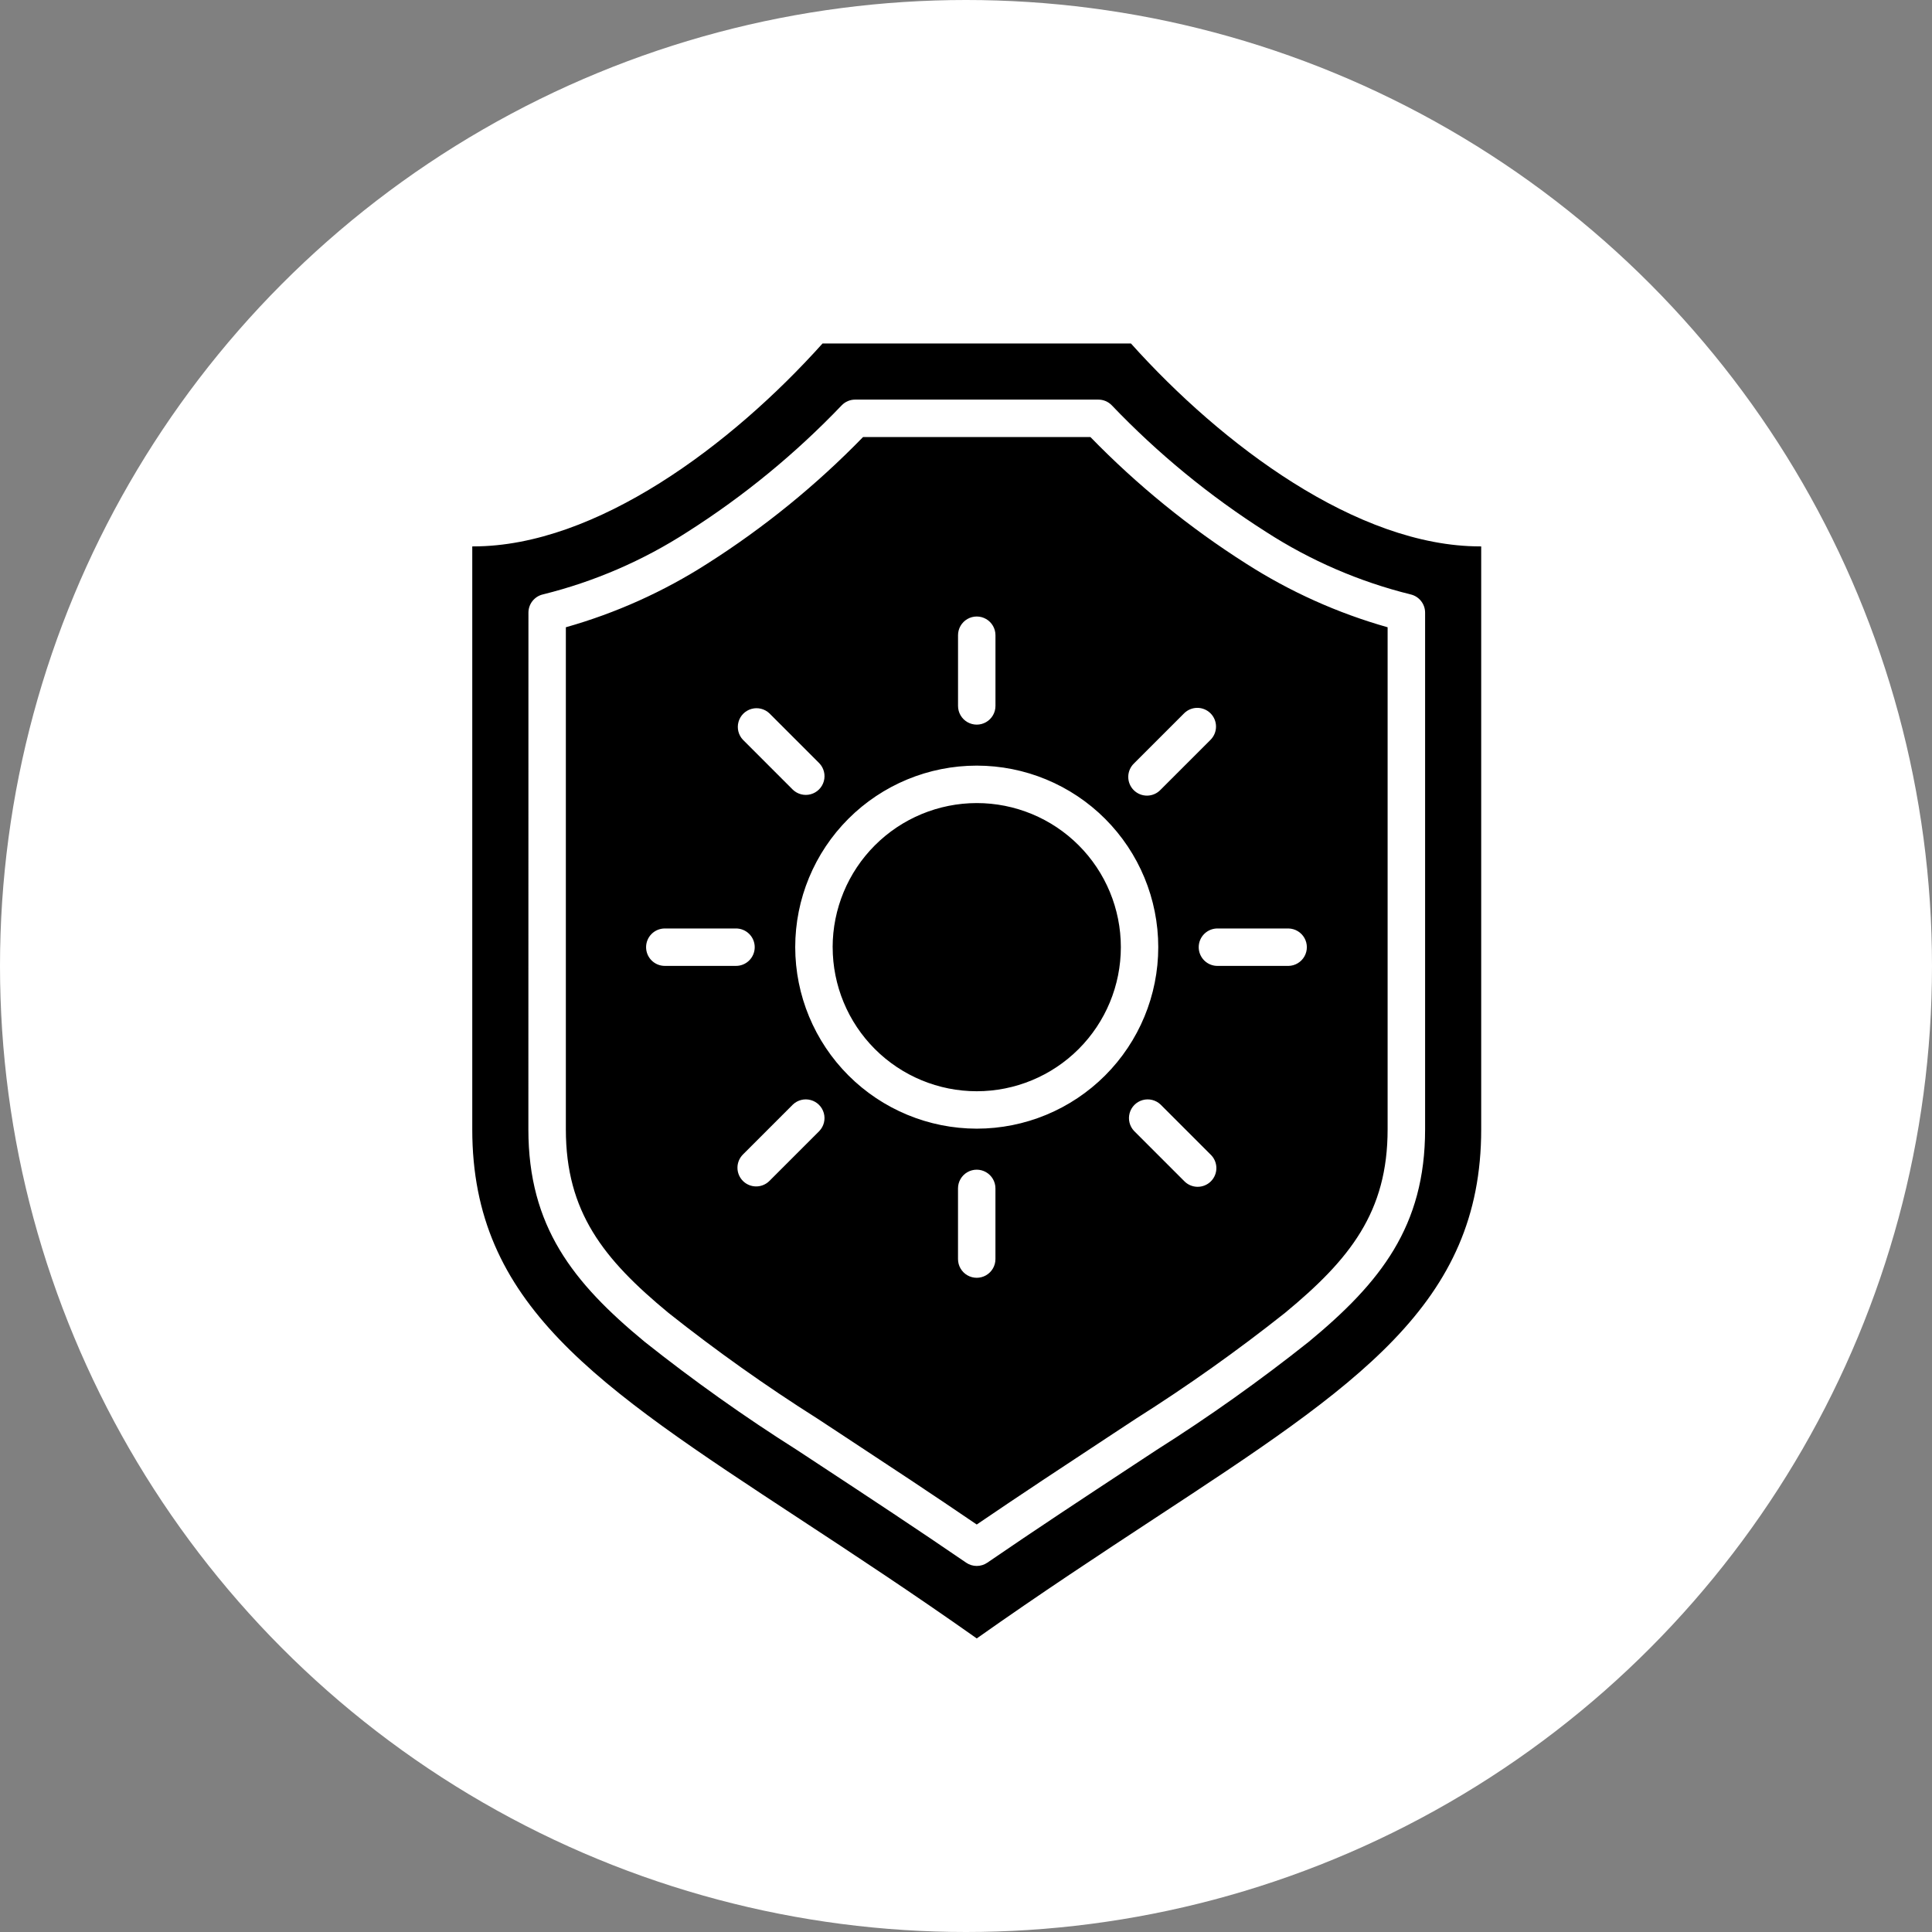
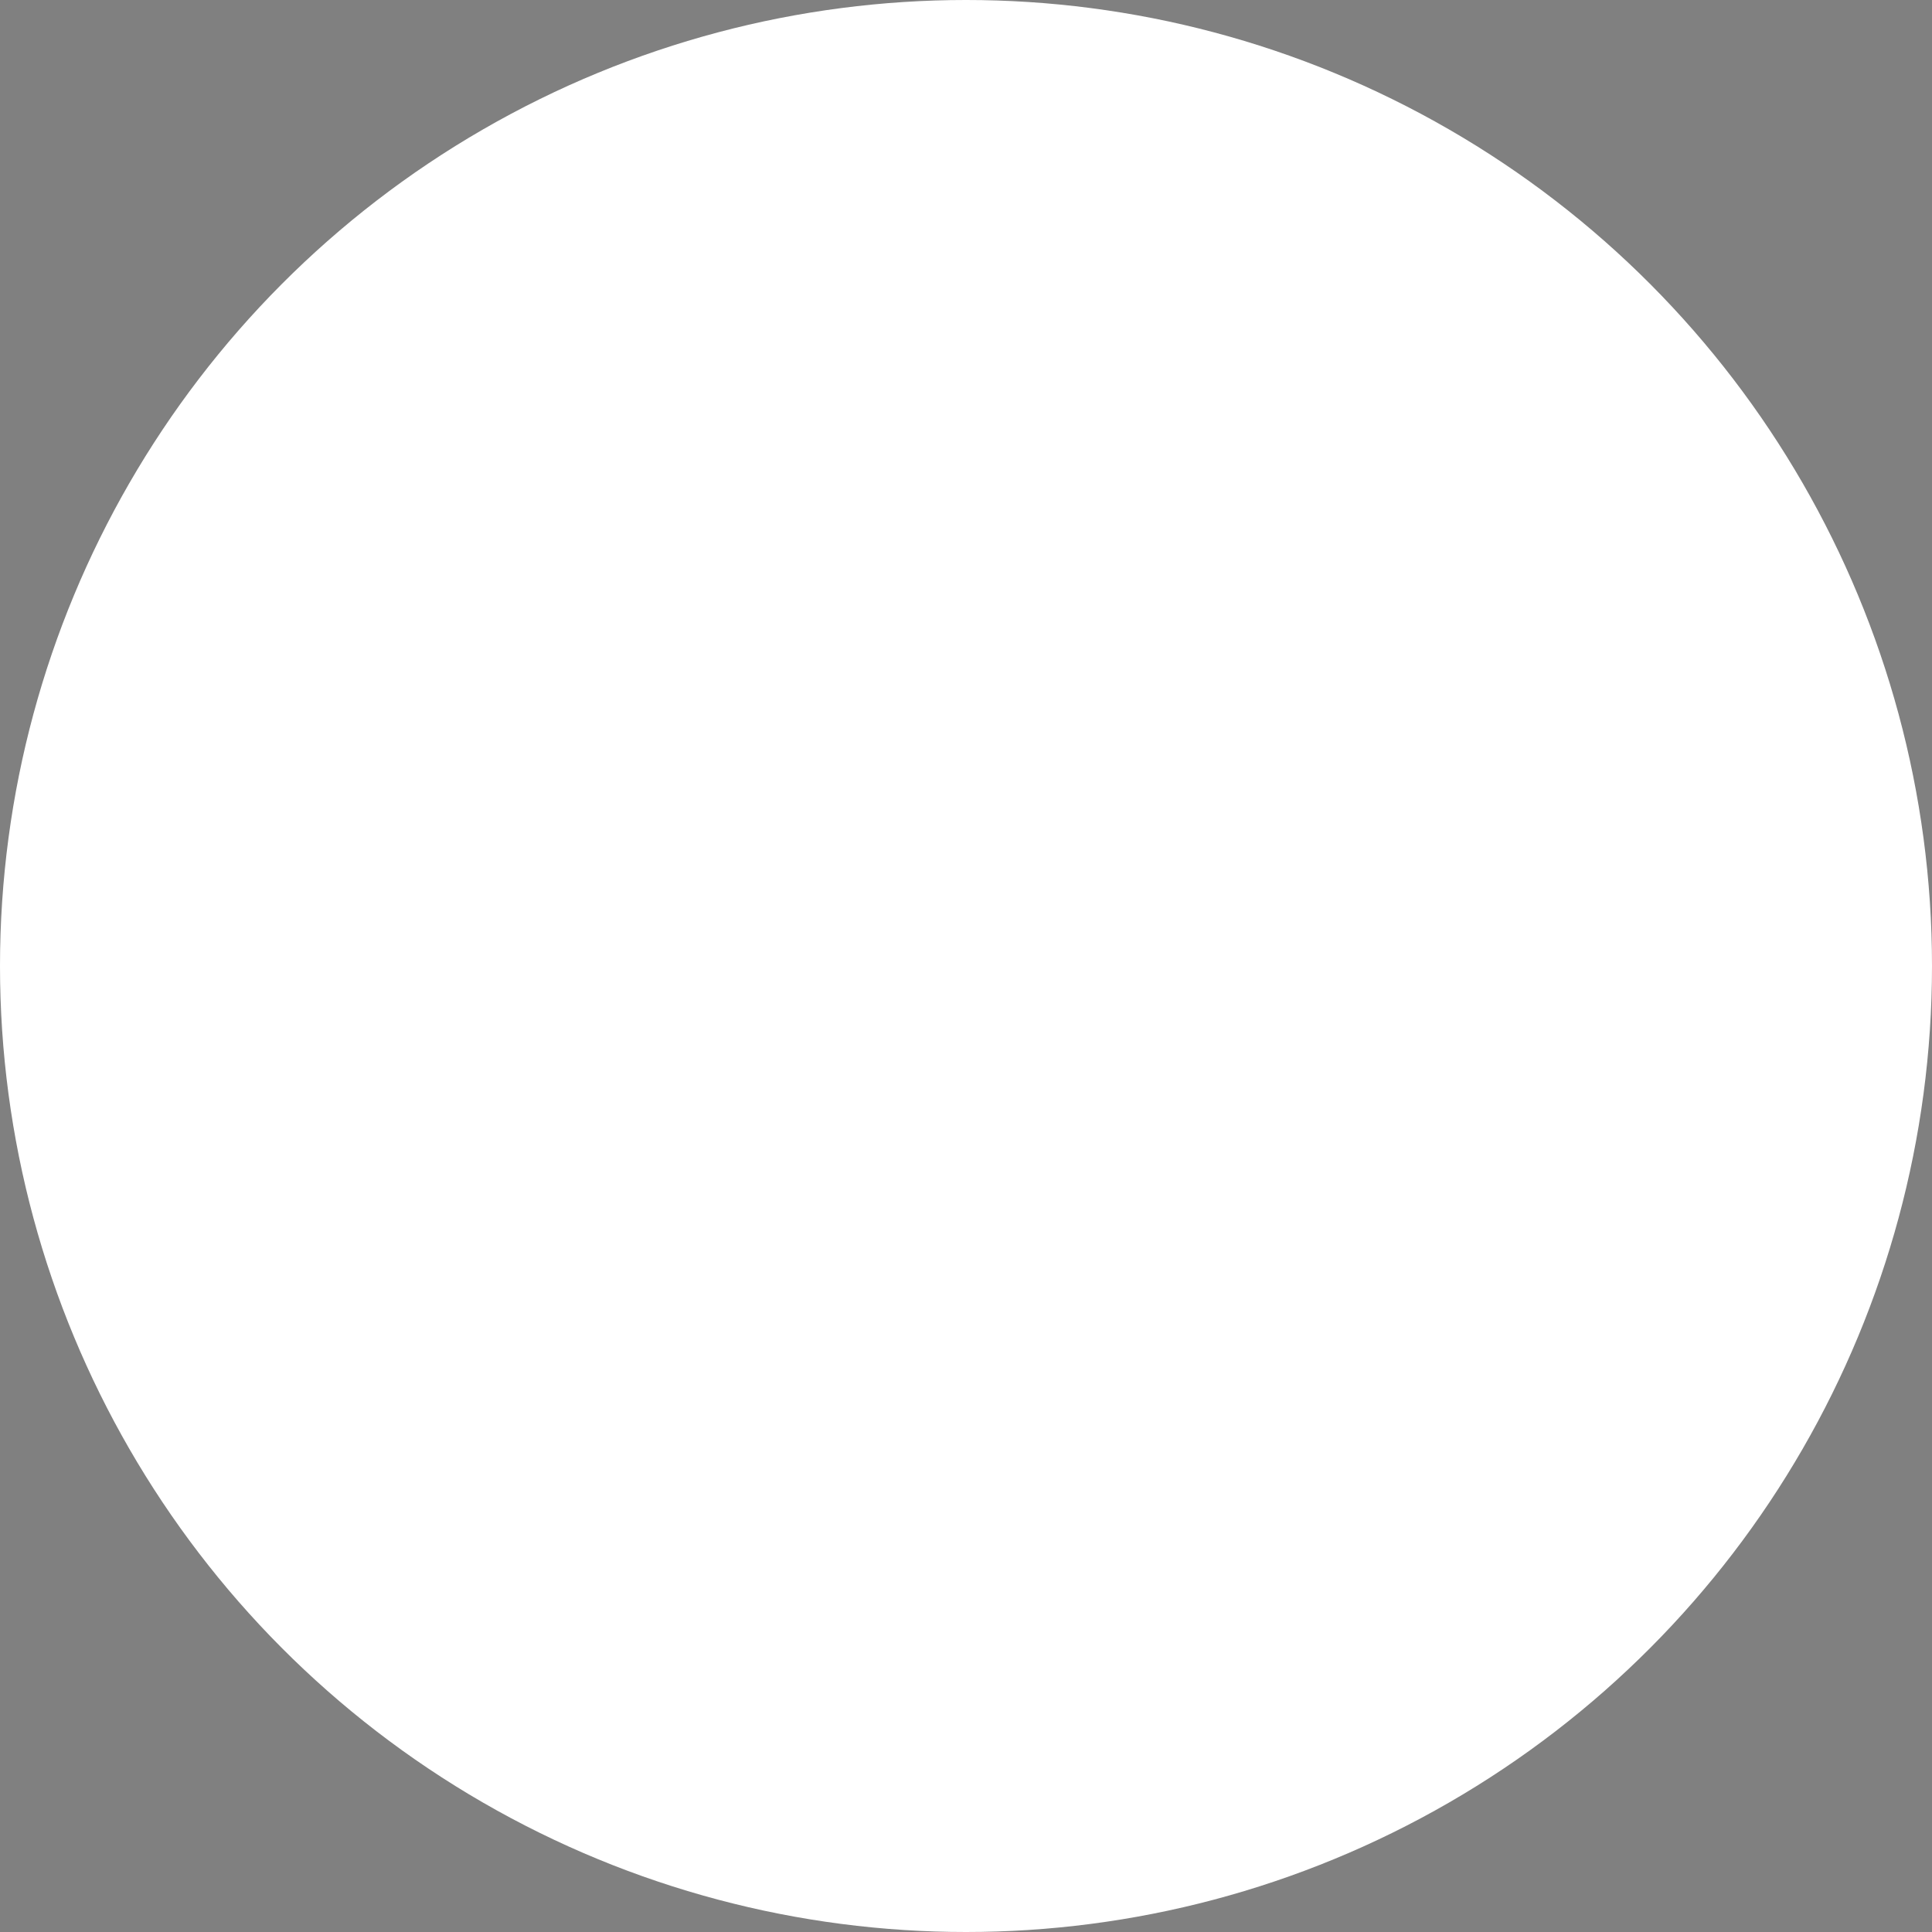
<svg xmlns="http://www.w3.org/2000/svg" fill="none" viewBox="0 0 500 500" height="500" width="500">
  <rect x="0" y="0" width="500" height="500" fill="#808080" stroke="none" />
  <circle fill="white" r="250" cy="250" cx="250" />
-   <path fill="black" d="M122.502 141.407C154.328 141.407 189.356 115.12 212.877 88.889H292.683C316.204 115.115 351.232 141.404 383.059 141.407H383.333V292.278C383.333 337.49 351.458 358.413 298.649 393.069C284.876 402.118 269.358 412.309 252.783 424.023C236.207 412.307 220.689 402.116 206.907 393.069C154.106 358.41 122.222 337.487 122.222 292.278V141.407H122.502ZM136.743 292.278C136.743 317.358 148.249 331.918 166.812 347.235C179.447 357.279 192.614 366.633 206.258 375.26L212.363 379.279C224.77 387.44 237.588 395.881 250.038 404.417C250.845 404.971 251.8 405.267 252.78 405.267C253.76 405.267 254.715 404.971 255.523 404.417C267.962 395.88 280.798 387.434 293.212 379.267L299.302 375.26C312.939 366.633 326.102 357.278 338.731 347.235C357.283 331.901 368.815 317.357 368.815 292.278V158.55C368.815 157.453 368.443 156.389 367.758 155.532C367.075 154.674 366.121 154.075 365.053 153.829C351.768 150.54 339.121 145.068 327.629 137.638C313.058 128.375 299.662 117.382 287.734 104.899C286.823 103.952 285.563 103.417 284.25 103.418H221.313C219.999 103.417 218.741 103.952 217.828 104.899C205.903 117.381 192.511 128.374 177.945 137.638C166.452 145.068 153.806 150.54 140.521 153.829C139.452 154.075 138.499 154.674 137.815 155.532C137.131 156.389 136.759 157.453 136.759 158.55L136.743 292.278ZM223.358 113.104H282.198C294.305 125.555 307.826 136.549 322.486 145.86C333.821 153.121 346.162 158.672 359.114 162.336V292.278C359.114 313.654 349.385 325.879 332.563 339.769C320.198 349.581 307.317 358.723 293.975 367.157L287.885 371.164C276.353 378.761 264.432 386.595 252.777 394.544C241.126 386.594 229.224 378.764 217.682 371.171L211.58 367.157H211.582C198.24 358.723 185.358 349.581 172.995 339.769C156.176 325.877 146.443 313.653 146.443 292.278V162.336C159.396 158.672 171.736 153.121 183.071 145.86C197.731 136.548 211.252 125.555 223.359 113.104H223.358ZM212.057 197.549L199.12 184.611C197.886 183.442 196.131 183.007 194.494 183.461C192.857 183.916 191.578 185.195 191.123 186.832C190.669 188.469 191.105 190.225 192.273 191.458L205.21 204.395C206.444 205.563 208.2 206 209.837 205.545C211.475 205.091 212.753 203.811 213.207 202.174C213.662 200.537 213.226 198.782 212.057 197.549ZM257.626 164.396C257.626 162.665 256.703 161.066 255.204 160.201C253.706 159.336 251.86 159.336 250.361 160.201C248.863 161.066 247.939 162.665 247.939 164.396V182.691C247.939 184.421 248.863 186.02 250.361 186.885C251.86 187.75 253.706 187.75 255.204 186.885C256.703 186.02 257.626 184.421 257.626 182.691V164.396ZM313.288 184.612C312.38 183.703 311.148 183.193 309.865 183.193C308.58 183.193 307.348 183.703 306.441 184.612L293.504 197.549C292.554 198.447 292.01 199.692 291.992 200.999C291.974 202.306 292.485 203.566 293.409 204.489C294.334 205.414 295.592 205.926 296.899 205.908C298.207 205.89 299.451 205.345 300.351 204.396L313.288 191.459C314.195 190.55 314.705 189.319 314.705 188.035C314.705 186.751 314.195 185.52 313.288 184.612ZM333.501 249.974C335.198 249.928 336.748 248.995 337.584 247.516C338.421 246.038 338.421 244.228 337.584 242.749C336.748 241.27 335.198 240.337 333.501 240.291H315.201C313.894 240.255 312.628 240.75 311.691 241.661C310.755 242.573 310.225 243.825 310.225 245.133C310.225 246.44 310.755 247.691 311.691 248.604C312.628 249.516 313.894 250.009 315.201 249.974H333.501ZM293.501 292.695L306.438 305.632C307.336 306.581 308.581 307.127 309.888 307.144C311.196 307.162 312.455 306.651 313.379 305.726C314.304 304.802 314.815 303.543 314.797 302.236C314.779 300.929 314.233 299.684 313.285 298.785L300.348 285.848C299.114 284.679 297.358 284.244 295.721 284.698C294.084 285.153 292.806 286.431 292.351 288.068C291.897 289.705 292.332 291.462 293.501 292.695ZM247.932 325.848C247.932 327.578 248.855 329.177 250.354 330.042C251.852 330.907 253.698 330.907 255.197 330.042C256.695 329.177 257.619 327.578 257.619 325.848V307.555C257.619 305.826 256.695 304.227 255.197 303.362C253.698 302.496 251.852 302.496 250.354 303.362C248.855 304.227 247.932 305.826 247.932 307.555V325.848ZM252.779 292.096C265.238 292.096 277.186 287.147 285.997 278.337C294.807 269.527 299.756 257.579 299.756 245.121C299.756 232.663 294.807 220.712 285.997 211.902C277.187 203.093 265.238 198.143 252.779 198.143C240.319 198.143 228.371 203.093 219.56 211.902C210.751 220.712 205.802 232.661 205.802 245.121C205.815 257.575 210.768 269.516 219.576 278.322C228.383 287.129 240.324 292.083 252.777 292.096L252.779 292.096ZM192.27 305.631C193.179 306.537 194.409 307.047 195.693 307.047C196.977 307.047 198.208 306.537 199.117 305.631L212.054 292.694C213.222 291.461 213.658 289.704 213.204 288.067C212.749 286.43 211.47 285.152 209.833 284.697C208.196 284.243 206.44 284.678 205.207 285.847L192.27 298.785C191.363 299.693 190.852 300.924 190.852 302.208C190.852 303.492 191.363 304.723 192.27 305.631ZM167.207 245.119C167.202 246.407 167.713 247.644 168.623 248.554C169.534 249.466 170.769 249.976 172.057 249.973H190.345C191.652 250.008 192.918 249.515 193.855 248.603C194.792 247.69 195.321 246.439 195.321 245.132C195.321 243.824 194.792 242.572 193.855 241.66C192.918 240.749 191.652 240.254 190.345 240.29H172.057C170.774 240.287 169.541 240.794 168.632 241.7C167.723 242.605 167.21 243.836 167.207 245.119ZM215.494 245.119C215.493 255.01 219.423 264.495 226.415 271.49C233.408 278.484 242.894 282.413 252.784 282.413C262.676 282.413 272.16 278.484 279.154 271.49C286.147 264.495 290.075 255.01 290.075 245.119C290.074 235.228 286.144 225.743 279.149 218.75C272.155 211.758 262.668 207.831 252.777 207.833C242.892 207.844 233.414 211.775 226.423 218.766C219.432 225.755 215.5 235.233 215.487 245.119L215.494 245.119Z" />
</svg>